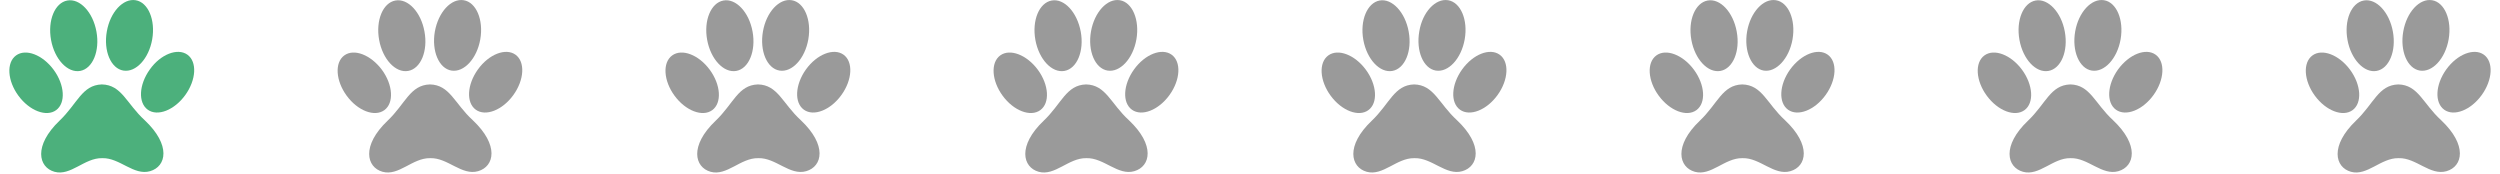
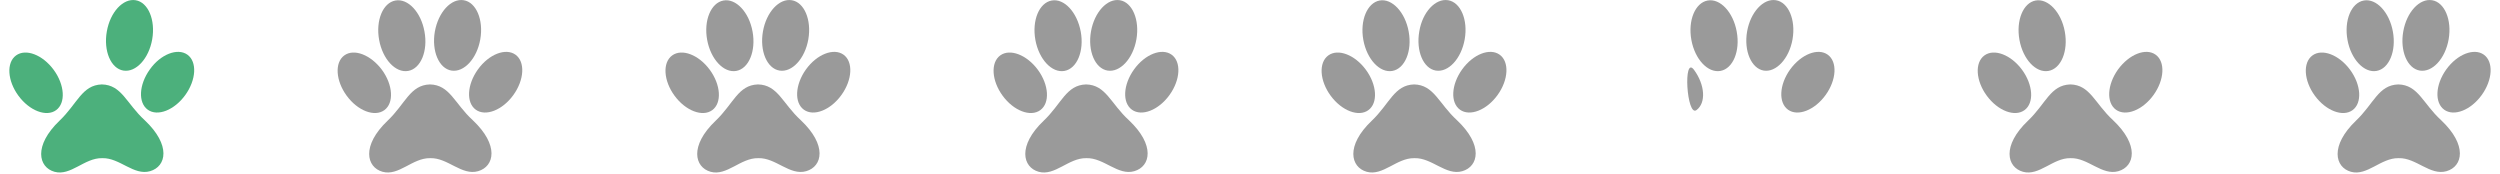
<svg xmlns="http://www.w3.org/2000/svg" id="Capa_1" data-name="Capa 1" viewBox="0 0 576 40">
  <defs>
    <style>.cls-1{fill:#4cb07c;}.cls-2{fill:#9a9a9a;}</style>
  </defs>
  <path class="cls-1" d="M23.46,19.45c-4.59.15-5.63,4.45-9.76,8.37-6,5.76-4.86,10.73-1.14,11.76s6.89-3.2,10.93-3.14h.09c4-.11,7.24,4.09,11,3s4.86-6-1.25-11.75C29.12,23.84,28.05,19.55,23.46,19.45Z" />
  <path class="cls-1" d="M12.37,16.09c2.55,3.48,2.81,7.63.57,9.28s-6.14.16-8.69-3.31-2.81-7.63-.56-9.28S9.82,12.62,12.37,16.09Z" />
  <path class="cls-1" d="M34.52,16c-2.52,3.51-2.73,7.66-.47,9.28s6.13.1,8.65-3.4,2.74-7.66.48-9.28S37,12.49,34.52,16Z" />
-   <path class="cls-1" d="M22.22,7.28c.82,4.47-.86,8.54-3.75,9.06s-5.9-2.68-6.71-7.15S12.62.65,15.51.12,21.41,2.8,22.22,7.28Z" />
  <path class="cls-1" d="M24.61,7.26c-.79,4.49.94,8.53,3.82,9s5.86-2.73,6.64-7.21-.94-8.53-3.82-9S25.39,2.77,24.61,7.26Z" />
  <path class="cls-2" d="M99.05,19.45c-4.59.15-5.63,4.45-9.76,8.37-6.05,5.76-4.86,10.73-1.14,11.76s6.89-3.2,10.93-3.14h.08c4-.11,7.24,4.09,11,3s4.87-6-1.24-11.75C104.71,23.84,103.64,19.55,99.05,19.45Z" />
  <path class="cls-2" d="M88,16.09c2.55,3.48,2.81,7.63.56,9.28s-6.14.16-8.68-3.31-2.81-7.63-.57-9.28S85.41,12.62,88,16.09Z" />
  <path class="cls-2" d="M110.11,16c-2.52,3.51-2.74,7.66-.48,9.28s6.14.1,8.66-3.4,2.74-7.66.48-9.28S112.63,12.49,110.11,16Z" />
  <path class="cls-2" d="M97.8,7.28c.83,4.47-.85,8.54-3.75,9.06s-5.89-2.68-6.7-7.15S88.2.65,91.1.12,97,2.8,97.8,7.28Z" />
  <path class="cls-2" d="M100.19,7.26c-.78,4.49.94,8.53,3.82,9s5.87-2.73,6.65-7.21-.94-8.53-3.82-9S101,2.77,100.19,7.26Z" />
  <path class="cls-2" d="M174.63,19.45c-4.59.15-5.63,4.45-9.75,8.37-6.06,5.76-4.87,10.73-1.15,11.76s6.89-3.2,10.93-3.14h.09c4-.11,7.24,4.09,11,3s4.86-6-1.25-11.75C180.29,23.84,179.22,19.55,174.63,19.45Z" />
  <path class="cls-2" d="M163.54,16.09c2.55,3.48,2.81,7.63.57,9.28s-6.14.16-8.69-3.31-2.81-7.63-.56-9.28S161,12.62,163.54,16.09Z" />
  <path class="cls-2" d="M185.69,16c-2.51,3.51-2.73,7.66-.47,9.28s6.13.1,8.65-3.4,2.74-7.66.48-9.28S188.21,12.49,185.69,16Z" />
  <path class="cls-2" d="M173.39,7.28c.82,4.47-.86,8.54-3.75,9.06s-5.89-2.68-6.71-7.15.86-8.54,3.75-9.07S172.58,2.8,173.39,7.28Z" />
  <path class="cls-2" d="M175.78,7.26c-.78,4.49.94,8.53,3.82,9s5.86-2.73,6.64-7.21-.94-8.53-3.82-9S176.56,2.77,175.78,7.26Z" />
  <path class="cls-2" d="M250.22,19.45c-4.59.15-5.63,4.45-9.76,8.37-6.05,5.76-4.86,10.73-1.14,11.76s6.89-3.2,10.93-3.14h.09c4-.11,7.24,4.09,11,3s4.86-6-1.25-11.75C255.88,23.84,254.81,19.55,250.22,19.45Z" />
  <path class="cls-2" d="M239.13,16.09c2.55,3.48,2.81,7.63.56,9.28s-6.14.16-8.68-3.31-2.81-7.63-.57-9.28S236.58,12.62,239.13,16.09Z" />
  <path class="cls-2" d="M261.28,16c-2.52,3.51-2.74,7.66-.48,9.28s6.14.1,8.66-3.4,2.74-7.66.48-9.28S263.8,12.49,261.28,16Z" />
  <path class="cls-2" d="M249,7.28c.83,4.47-.85,8.54-3.75,9.06s-5.89-2.68-6.7-7.15.86-8.54,3.75-9.07S248.16,2.8,249,7.28Z" />
  <path class="cls-2" d="M251.36,7.26c-.78,4.49.94,8.53,3.82,9s5.87-2.73,6.65-7.21-.94-8.53-3.82-9S252.15,2.77,251.36,7.26Z" />
  <path class="cls-2" d="M325.8,19.45c-4.58.15-5.63,4.45-9.75,8.37-6.06,5.76-4.87,10.73-1.15,11.76s6.9-3.2,10.93-3.14h.09c4-.11,7.24,4.09,11,3s4.86-6-1.24-11.75C331.47,23.84,330.39,19.55,325.8,19.45Z" />
  <path class="cls-2" d="M314.71,16.09c2.55,3.48,2.81,7.63.57,9.28s-6.14.16-8.69-3.31-2.81-7.63-.56-9.28S312.17,12.62,314.71,16.09Z" />
  <path class="cls-2" d="M336.87,16c-2.52,3.51-2.74,7.66-.48,9.28s6.14.1,8.66-3.4,2.73-7.66.47-9.28S339.39,12.49,336.87,16Z" />
  <path class="cls-2" d="M324.56,7.28c.83,4.47-.86,8.54-3.75,9.06s-5.89-2.68-6.7-7.15S315,.65,317.86.12,323.75,2.8,324.56,7.28Z" />
  <path class="cls-2" d="M327,7.26c-.78,4.49.94,8.53,3.82,9s5.86-2.73,6.65-7.21-.94-8.53-3.83-9S327.73,2.77,327,7.26Z" />
-   <path class="cls-2" d="M401.39,19.45c-4.59.15-5.63,4.45-9.76,8.37-6.05,5.76-4.86,10.73-1.14,11.76s6.89-3.2,10.93-3.14h.09c4-.11,7.23,4.09,11,3s4.86-6-1.25-11.75C407.05,23.84,406,19.55,401.39,19.45Z" />
-   <path class="cls-2" d="M390.3,16.09c2.55,3.48,2.81,7.63.56,9.28s-6.13.16-8.68-3.31-2.81-7.63-.57-9.28S387.75,12.62,390.3,16.09Z" />
+   <path class="cls-2" d="M390.3,16.09c2.55,3.48,2.81,7.63.56,9.28S387.75,12.62,390.3,16.09Z" />
  <path class="cls-2" d="M412.45,16c-2.52,3.51-2.74,7.66-.48,9.28s6.14.1,8.66-3.4,2.74-7.66.48-9.28S415,12.49,412.45,16Z" />
  <path class="cls-2" d="M400.14,7.28c.83,4.47-.85,8.54-3.75,9.06s-5.89-2.68-6.7-7.15.86-8.54,3.75-9.07S399.33,2.8,400.14,7.28Z" />
  <path class="cls-2" d="M402.53,7.26c-.78,4.49,1,8.53,3.83,9s5.86-2.73,6.64-7.21-.94-8.53-3.82-9S403.32,2.77,402.53,7.26Z" />
  <path class="cls-2" d="M477,19.45c-4.59.15-5.63,4.45-9.76,8.37-6.05,5.76-4.87,10.73-1.14,11.76S473,36.38,477,36.44h.08c4-.11,7.24,4.09,11,3s4.87-6-1.24-11.75C482.64,23.84,481.57,19.55,477,19.45Z" />
  <path class="cls-2" d="M465.89,16.09c2.54,3.48,2.81,7.63.56,9.28s-6.14.16-8.69-3.31-2.81-7.63-.56-9.28S463.34,12.62,465.89,16.09Z" />
  <path class="cls-2" d="M488,16c-2.52,3.51-2.74,7.66-.48,9.28s6.14.1,8.66-3.4,2.73-7.66.48-9.28S490.56,12.49,488,16Z" />
  <path class="cls-2" d="M475.73,7.28c.83,4.47-.85,8.54-3.75,9.06s-5.89-2.68-6.7-7.15S466.13.65,469,.12,474.92,2.8,475.73,7.28Z" />
-   <path class="cls-2" d="M478.12,7.26c-.78,4.49.94,8.53,3.82,9s5.87-2.73,6.65-7.21-.94-8.53-3.82-9S478.9,2.77,478.12,7.26Z" />
  <path class="cls-2" d="M552.56,19.45c-4.59.15-5.63,4.45-9.76,8.37-6,5.76-4.86,10.73-1.14,11.76s6.89-3.2,10.93-3.14h.09c4-.11,7.24,4.09,11,3s4.86-6-1.25-11.75C558.22,23.84,557.15,19.55,552.56,19.45Z" />
  <path class="cls-2" d="M541.47,16.09c2.55,3.48,2.81,7.63.57,9.28s-6.14.16-8.69-3.31-2.81-7.63-.57-9.28S538.92,12.62,541.47,16.09Z" />
  <path class="cls-2" d="M563.62,16c-2.52,3.51-2.73,7.66-.47,9.28s6.13.1,8.65-3.4,2.74-7.66.48-9.28S566.14,12.49,563.62,16Z" />
  <path class="cls-2" d="M551.32,7.28c.82,4.47-.86,8.54-3.75,9.06s-5.9-2.68-6.71-7.15.86-8.54,3.75-9.07S550.51,2.8,551.32,7.28Z" />
  <path class="cls-2" d="M553.71,7.26c-.79,4.49.94,8.53,3.82,9s5.86-2.73,6.64-7.21-.94-8.53-3.82-9S554.49,2.77,553.71,7.26Z" />
</svg>